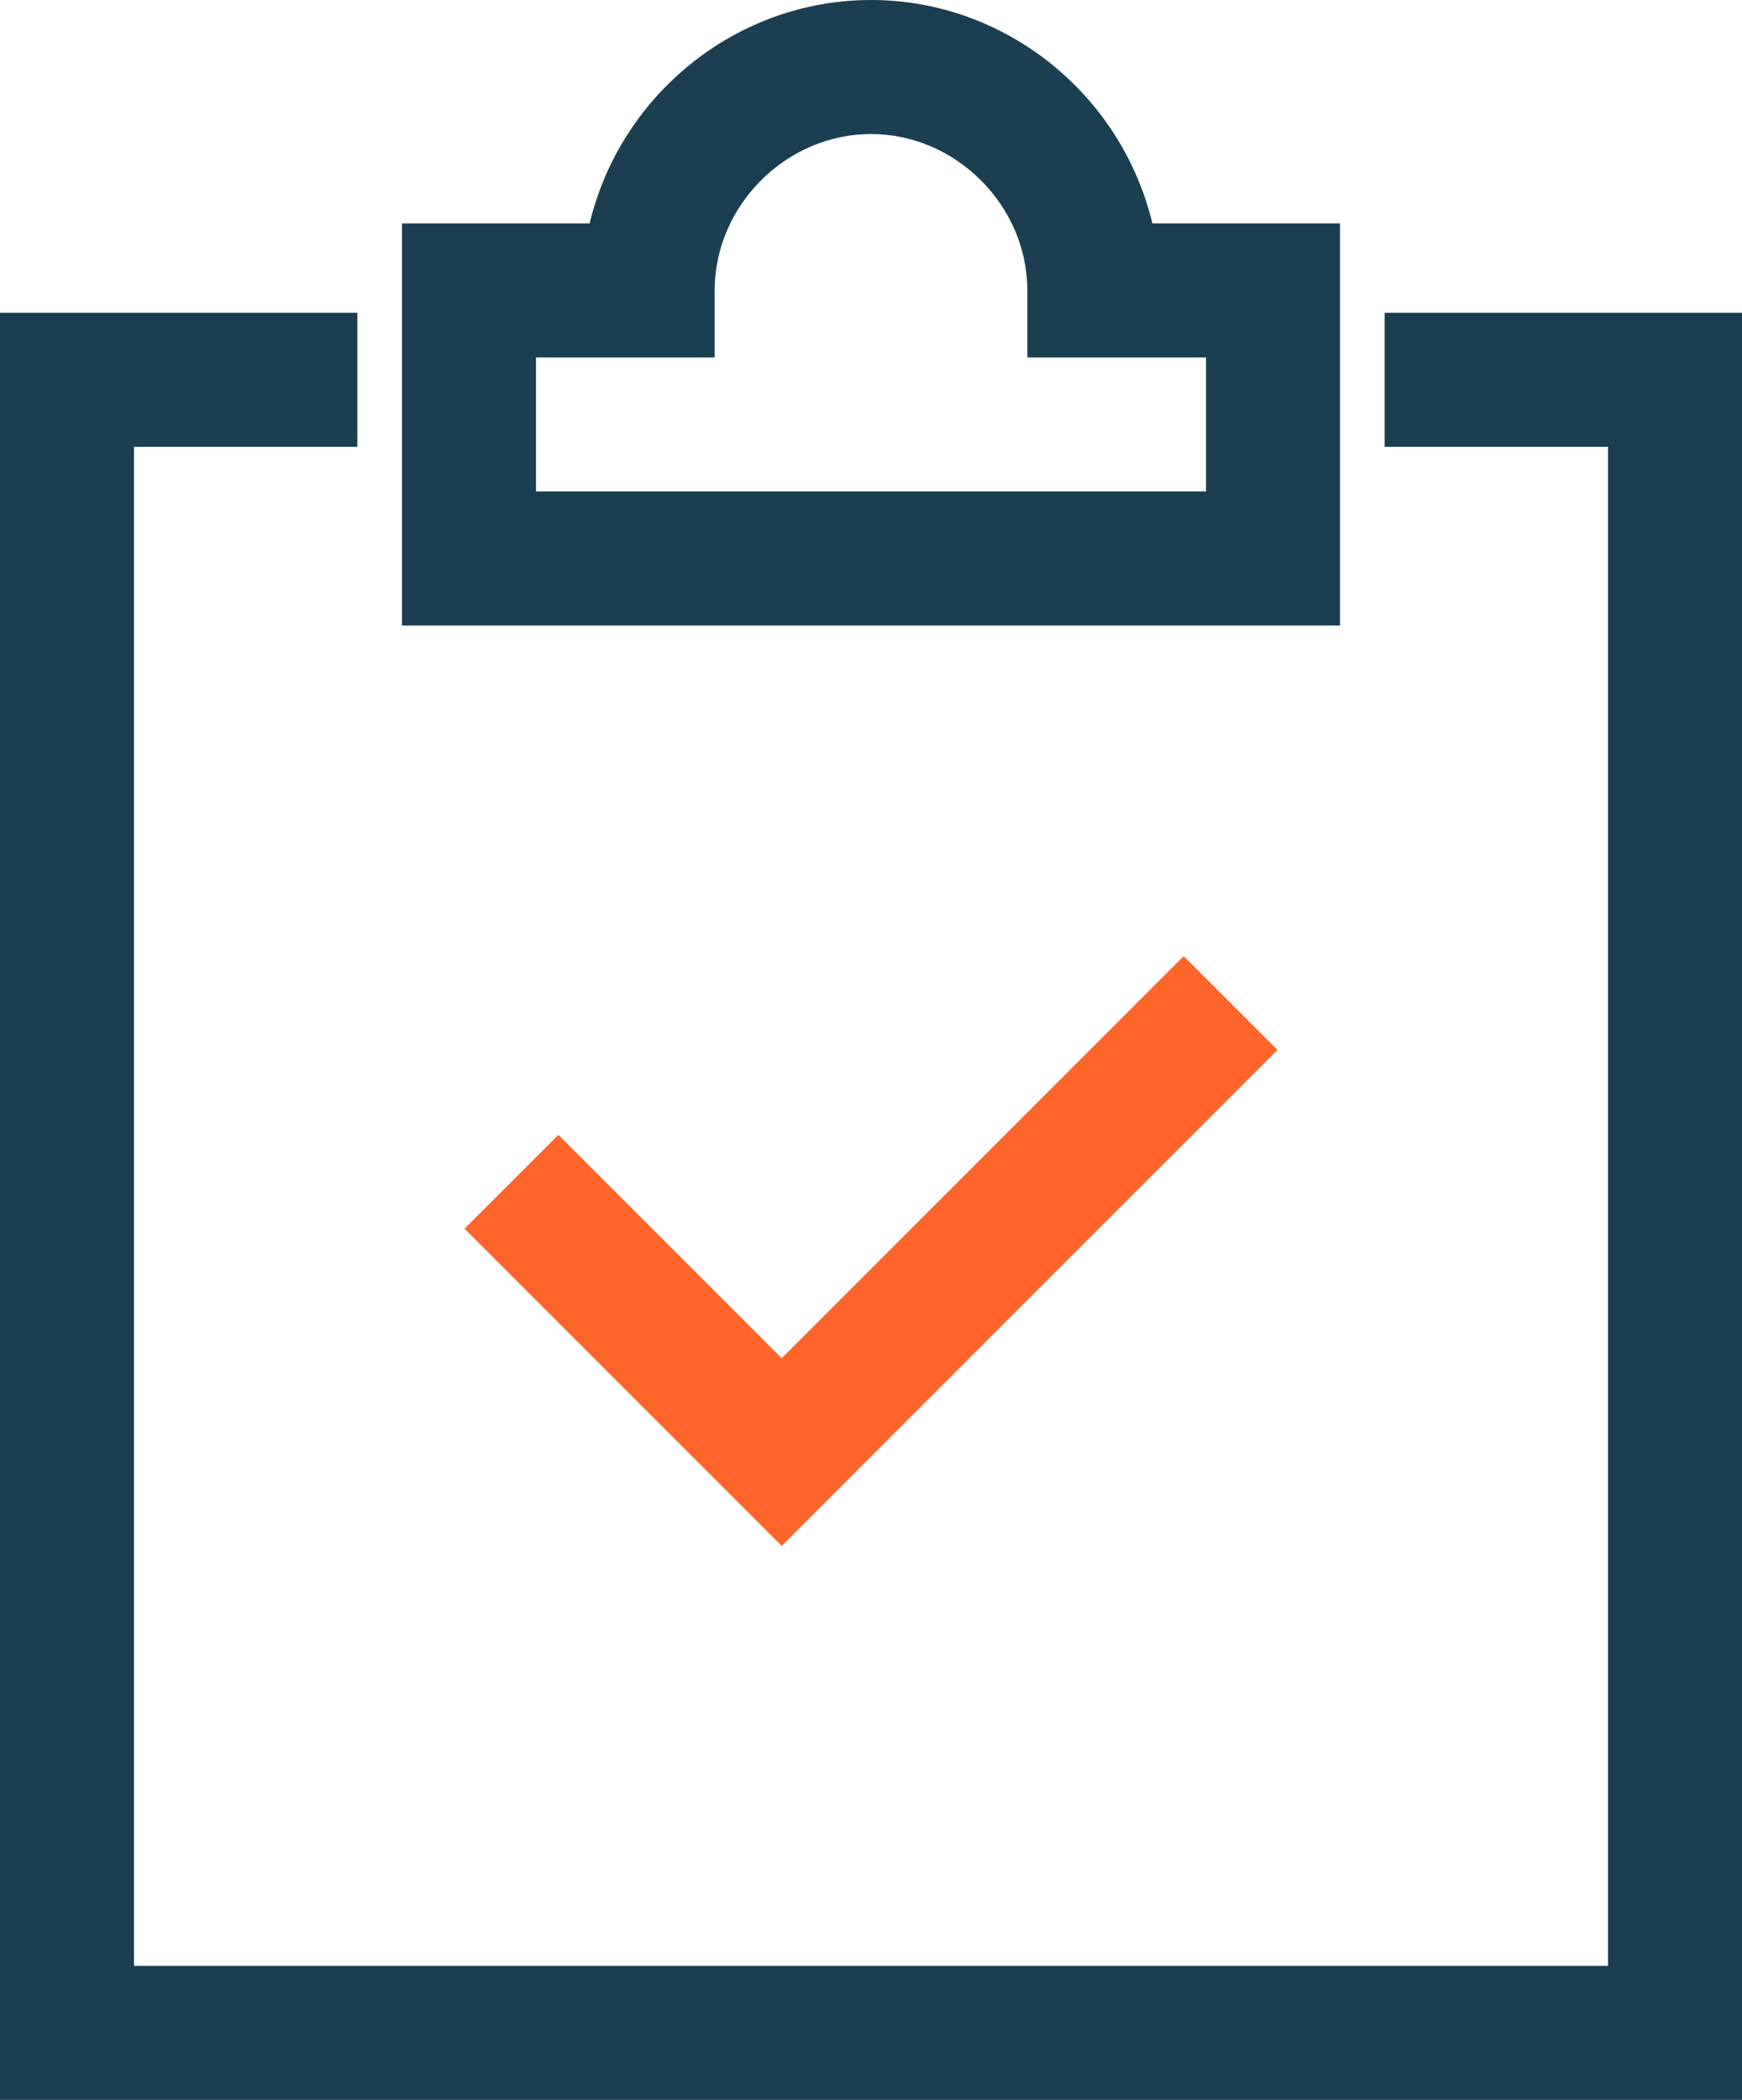
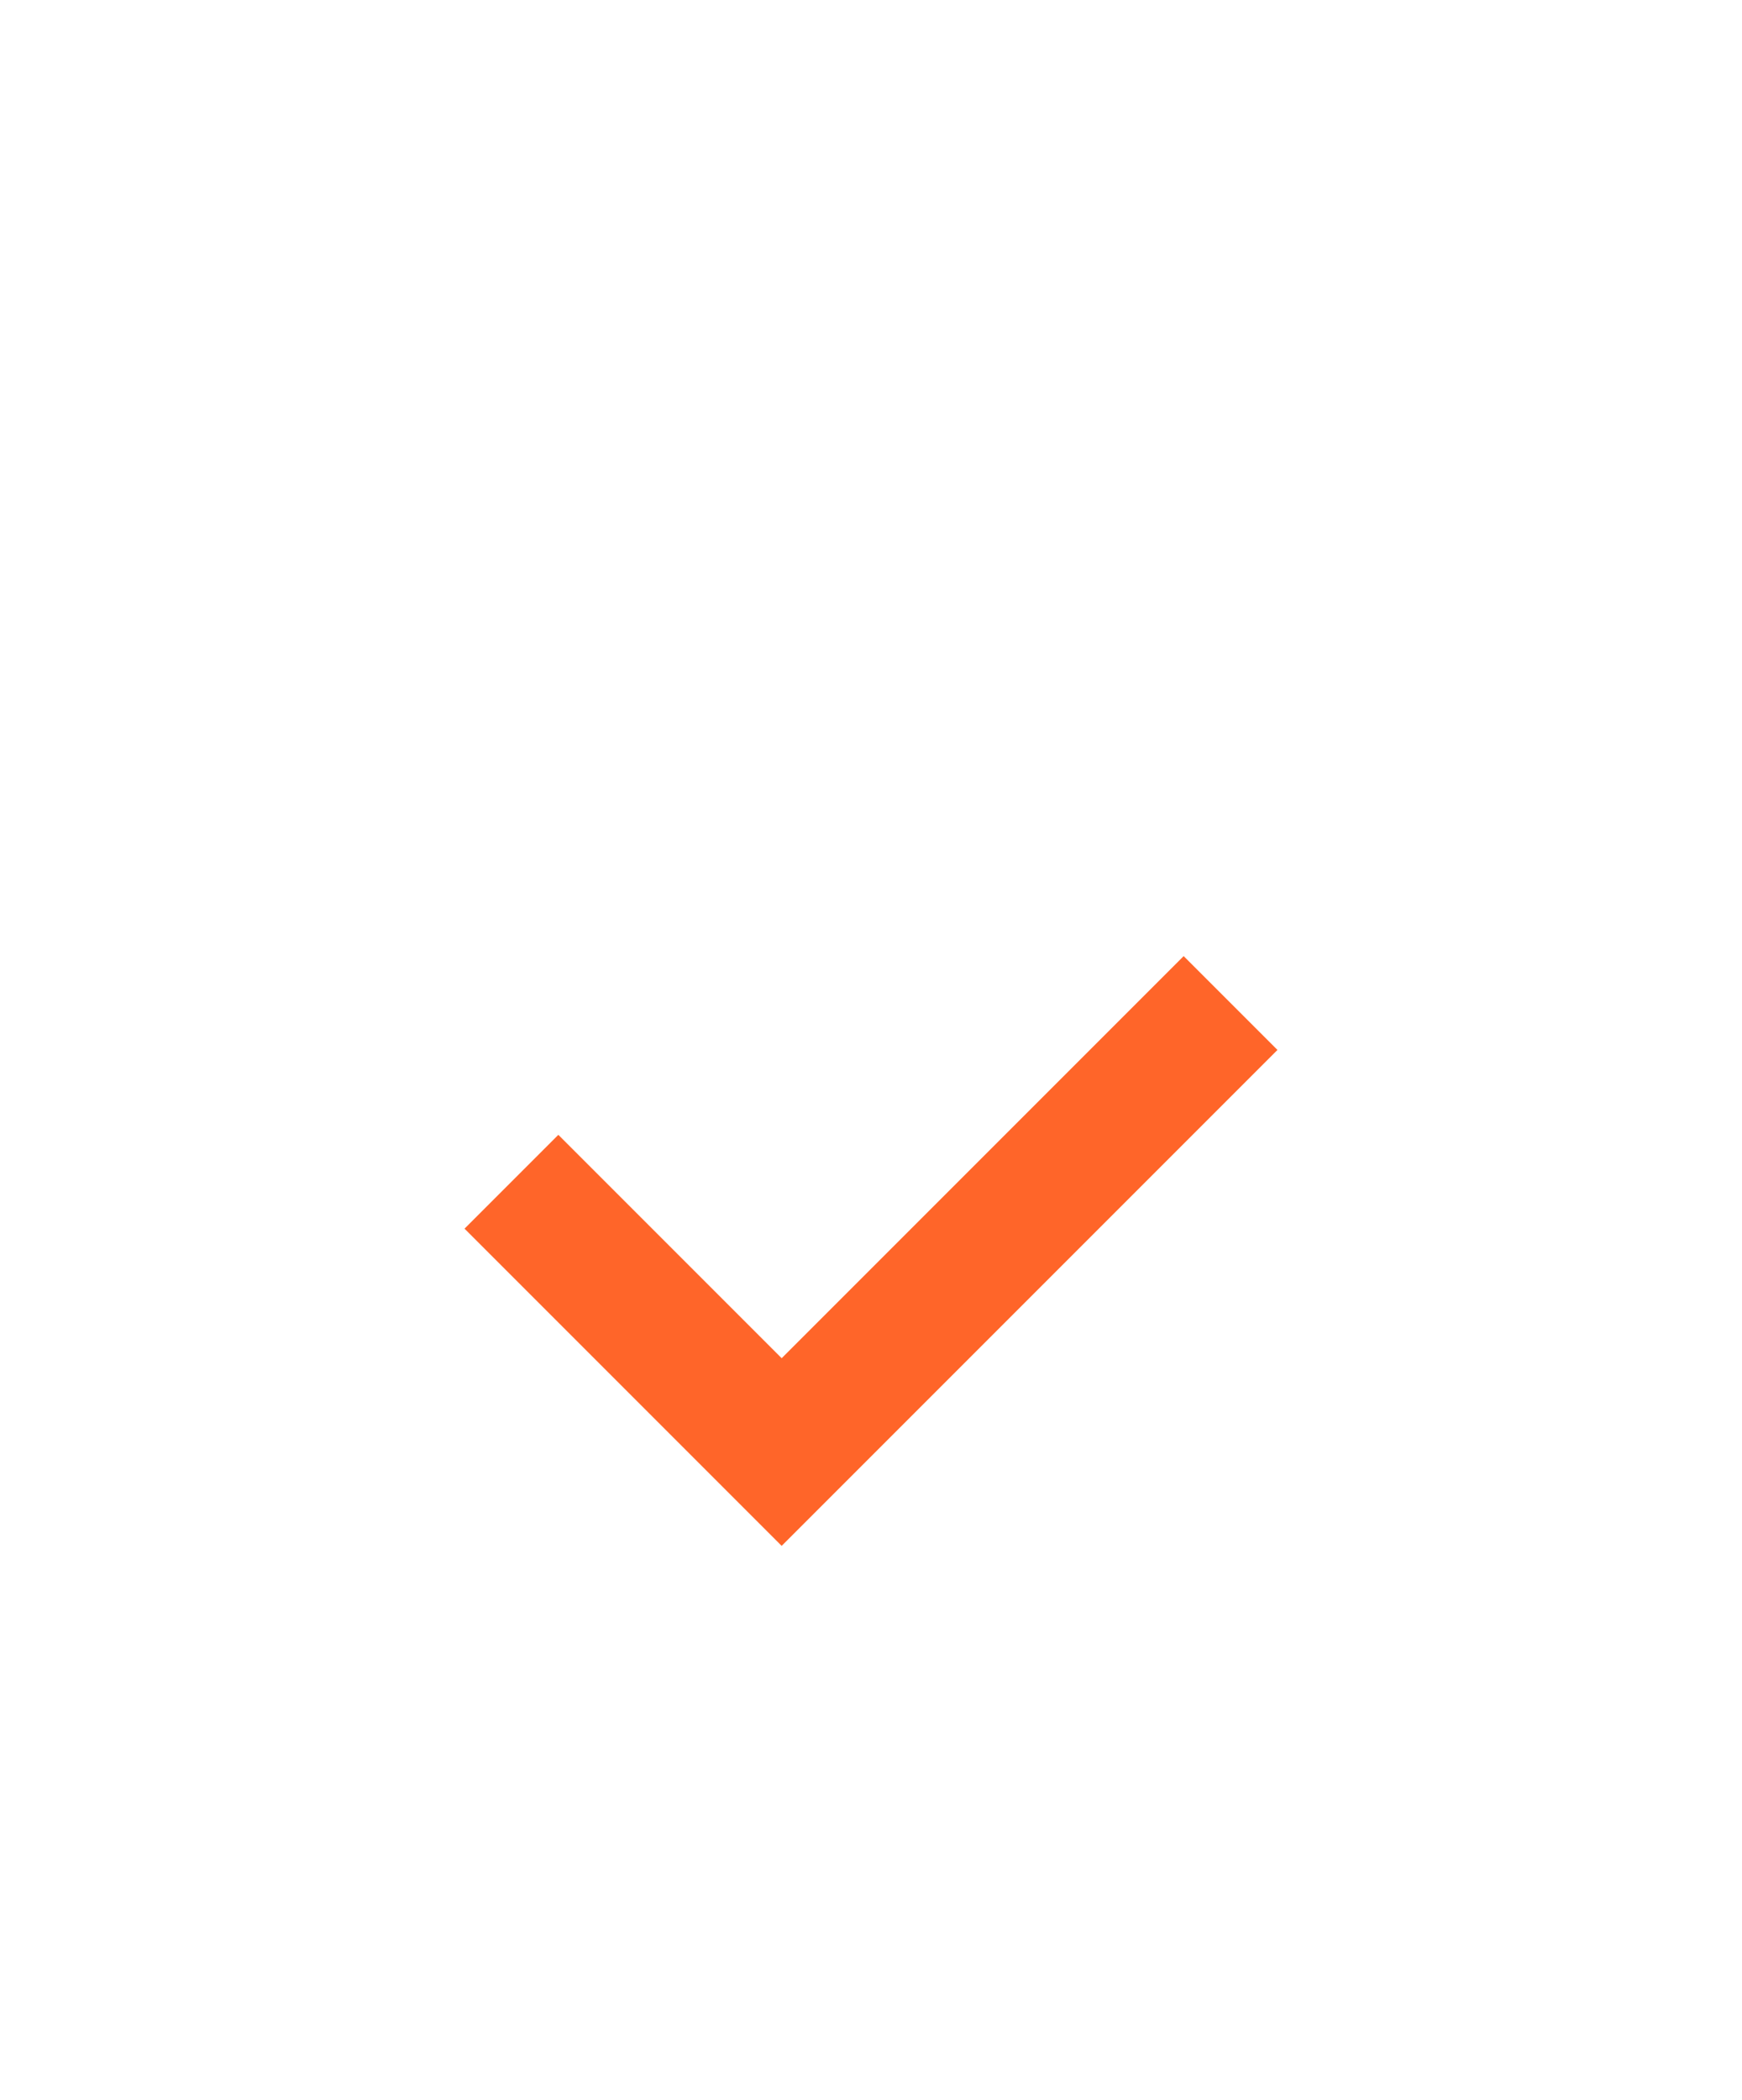
<svg xmlns="http://www.w3.org/2000/svg" id="Layer_1" viewBox="0 0 39 47">
-   <path d="M39,47H0V7h8v3H3v34h33V10h-5v-3h8v40ZM25.8,5c-.7-2.9-3.3-5-6.3-5s-5.6,2.1-6.3,5h-4.2v9h21V5h-4.2ZM27,11h-15v-3h4v-1.5c0-1.9,1.6-3.5,3.5-3.5s3.5,1.6,3.5,3.5v1.5h4v3Z" style="fill:#1b3e51;" />
  <path d="M17.5,34.6l-7.1-7.1,2.1-2.1,5,5,9-9,2.1,2.1-11.1,11.1Z" style="fill:#ff6529;" />
</svg>